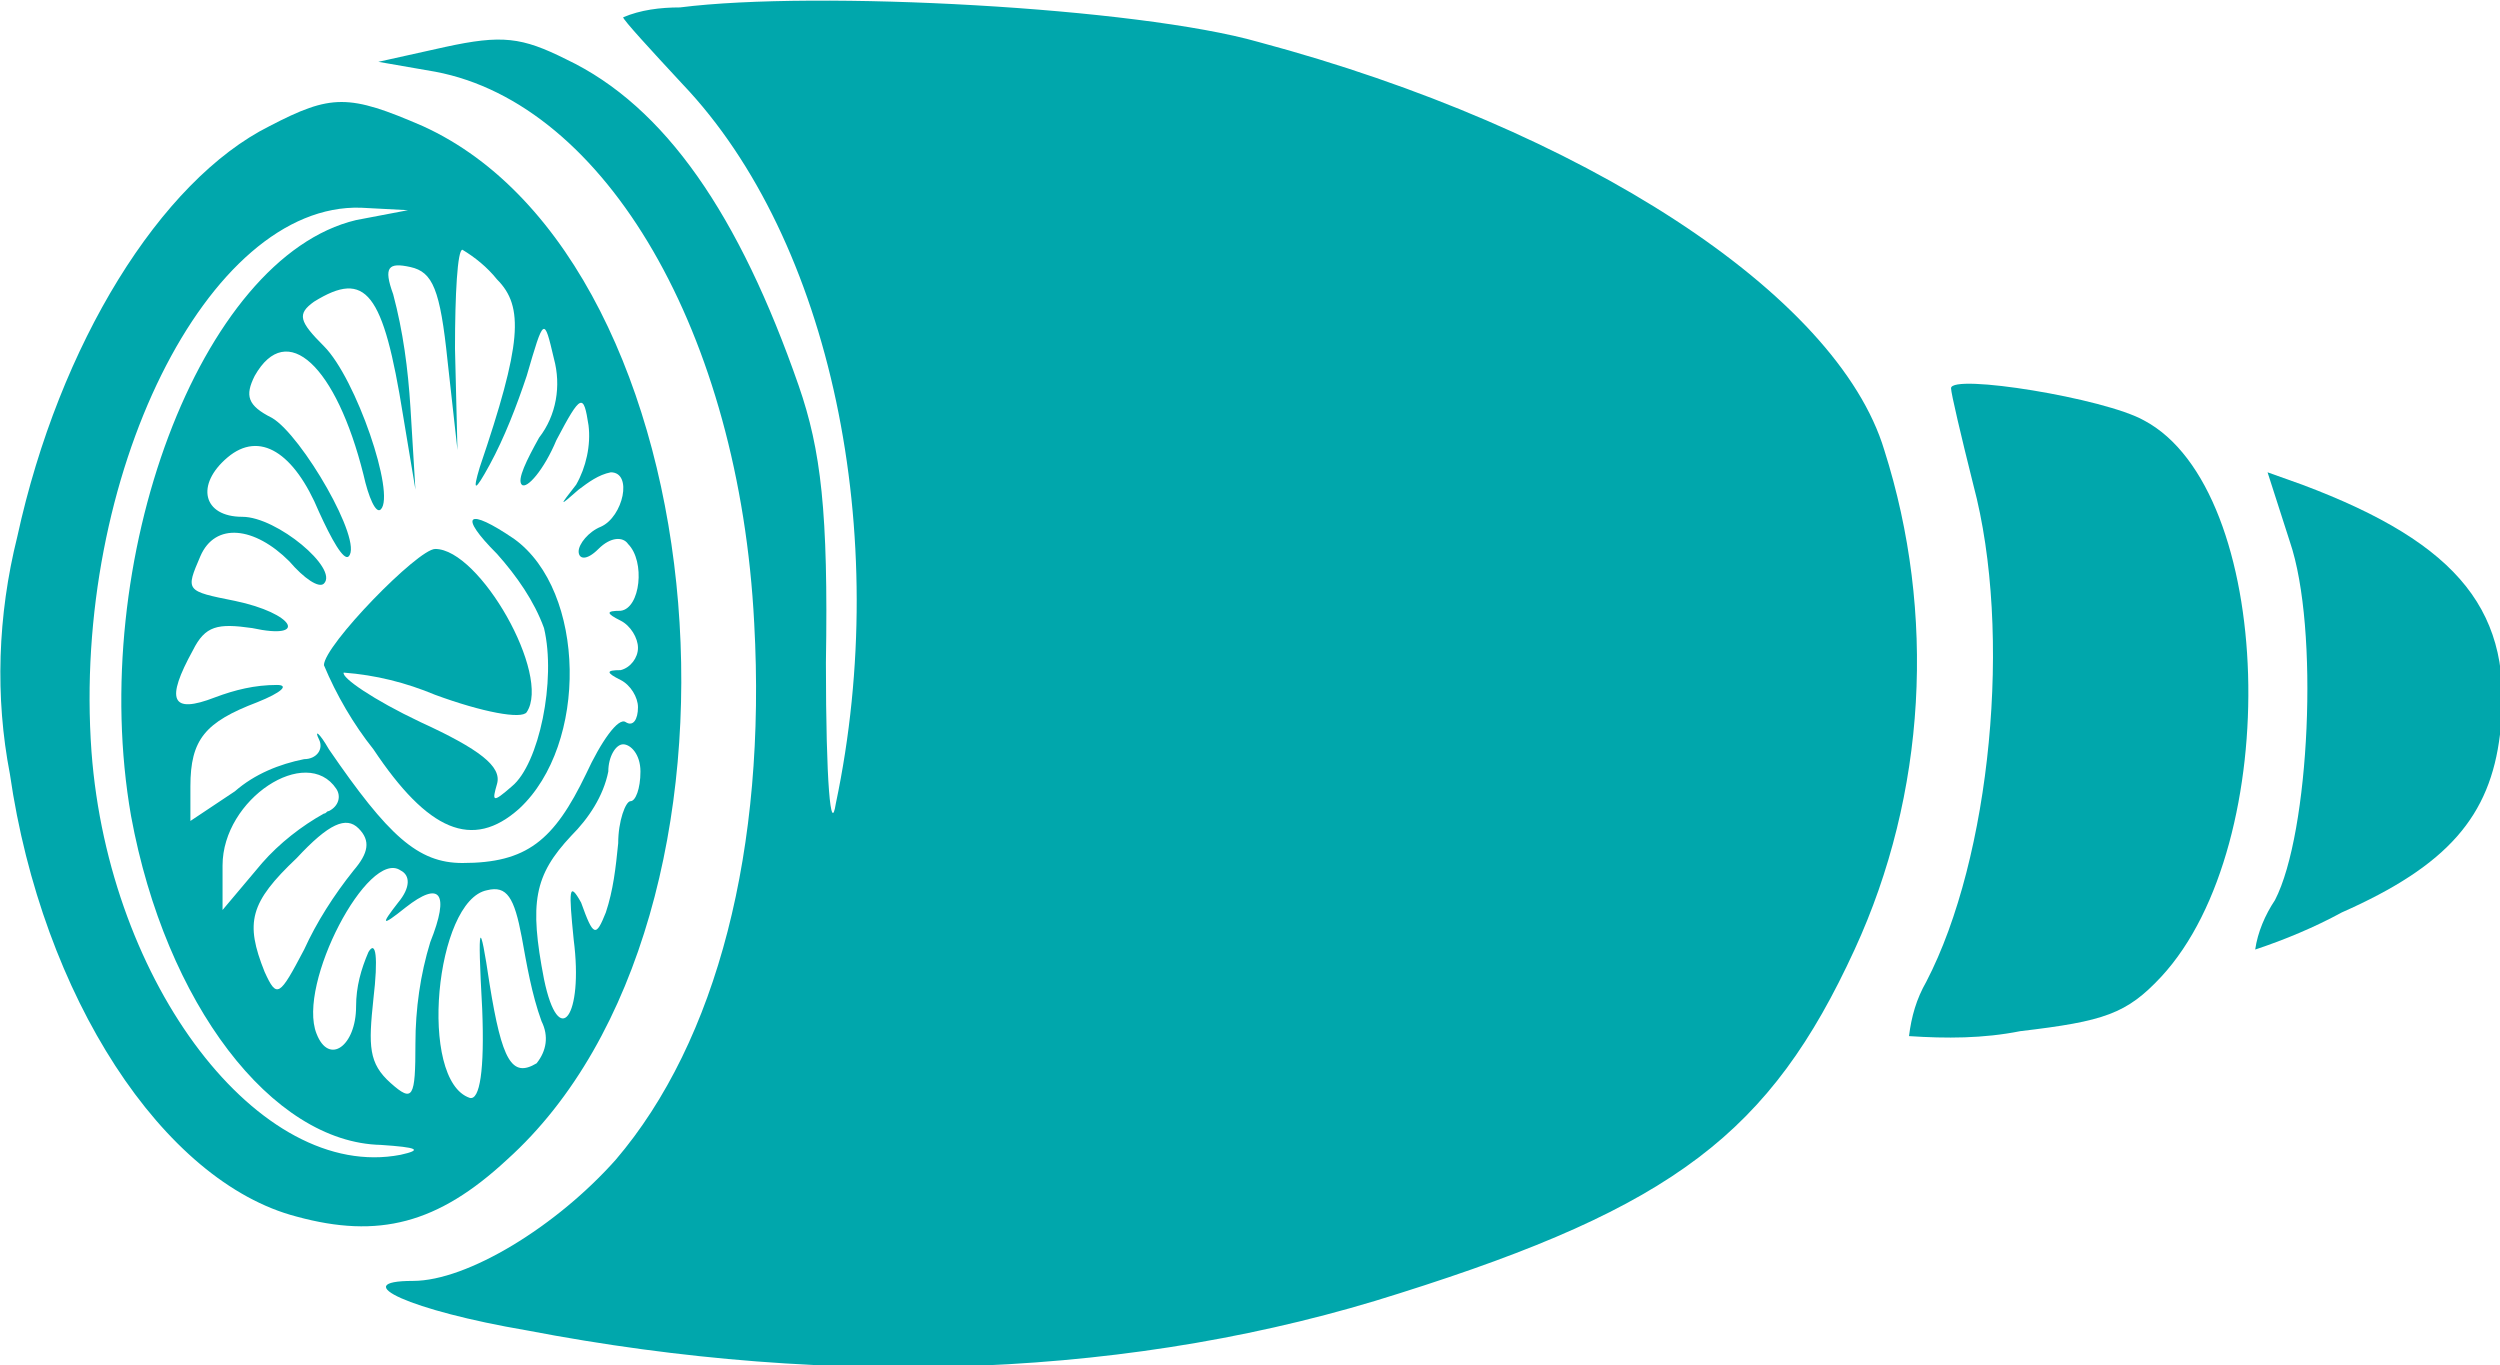
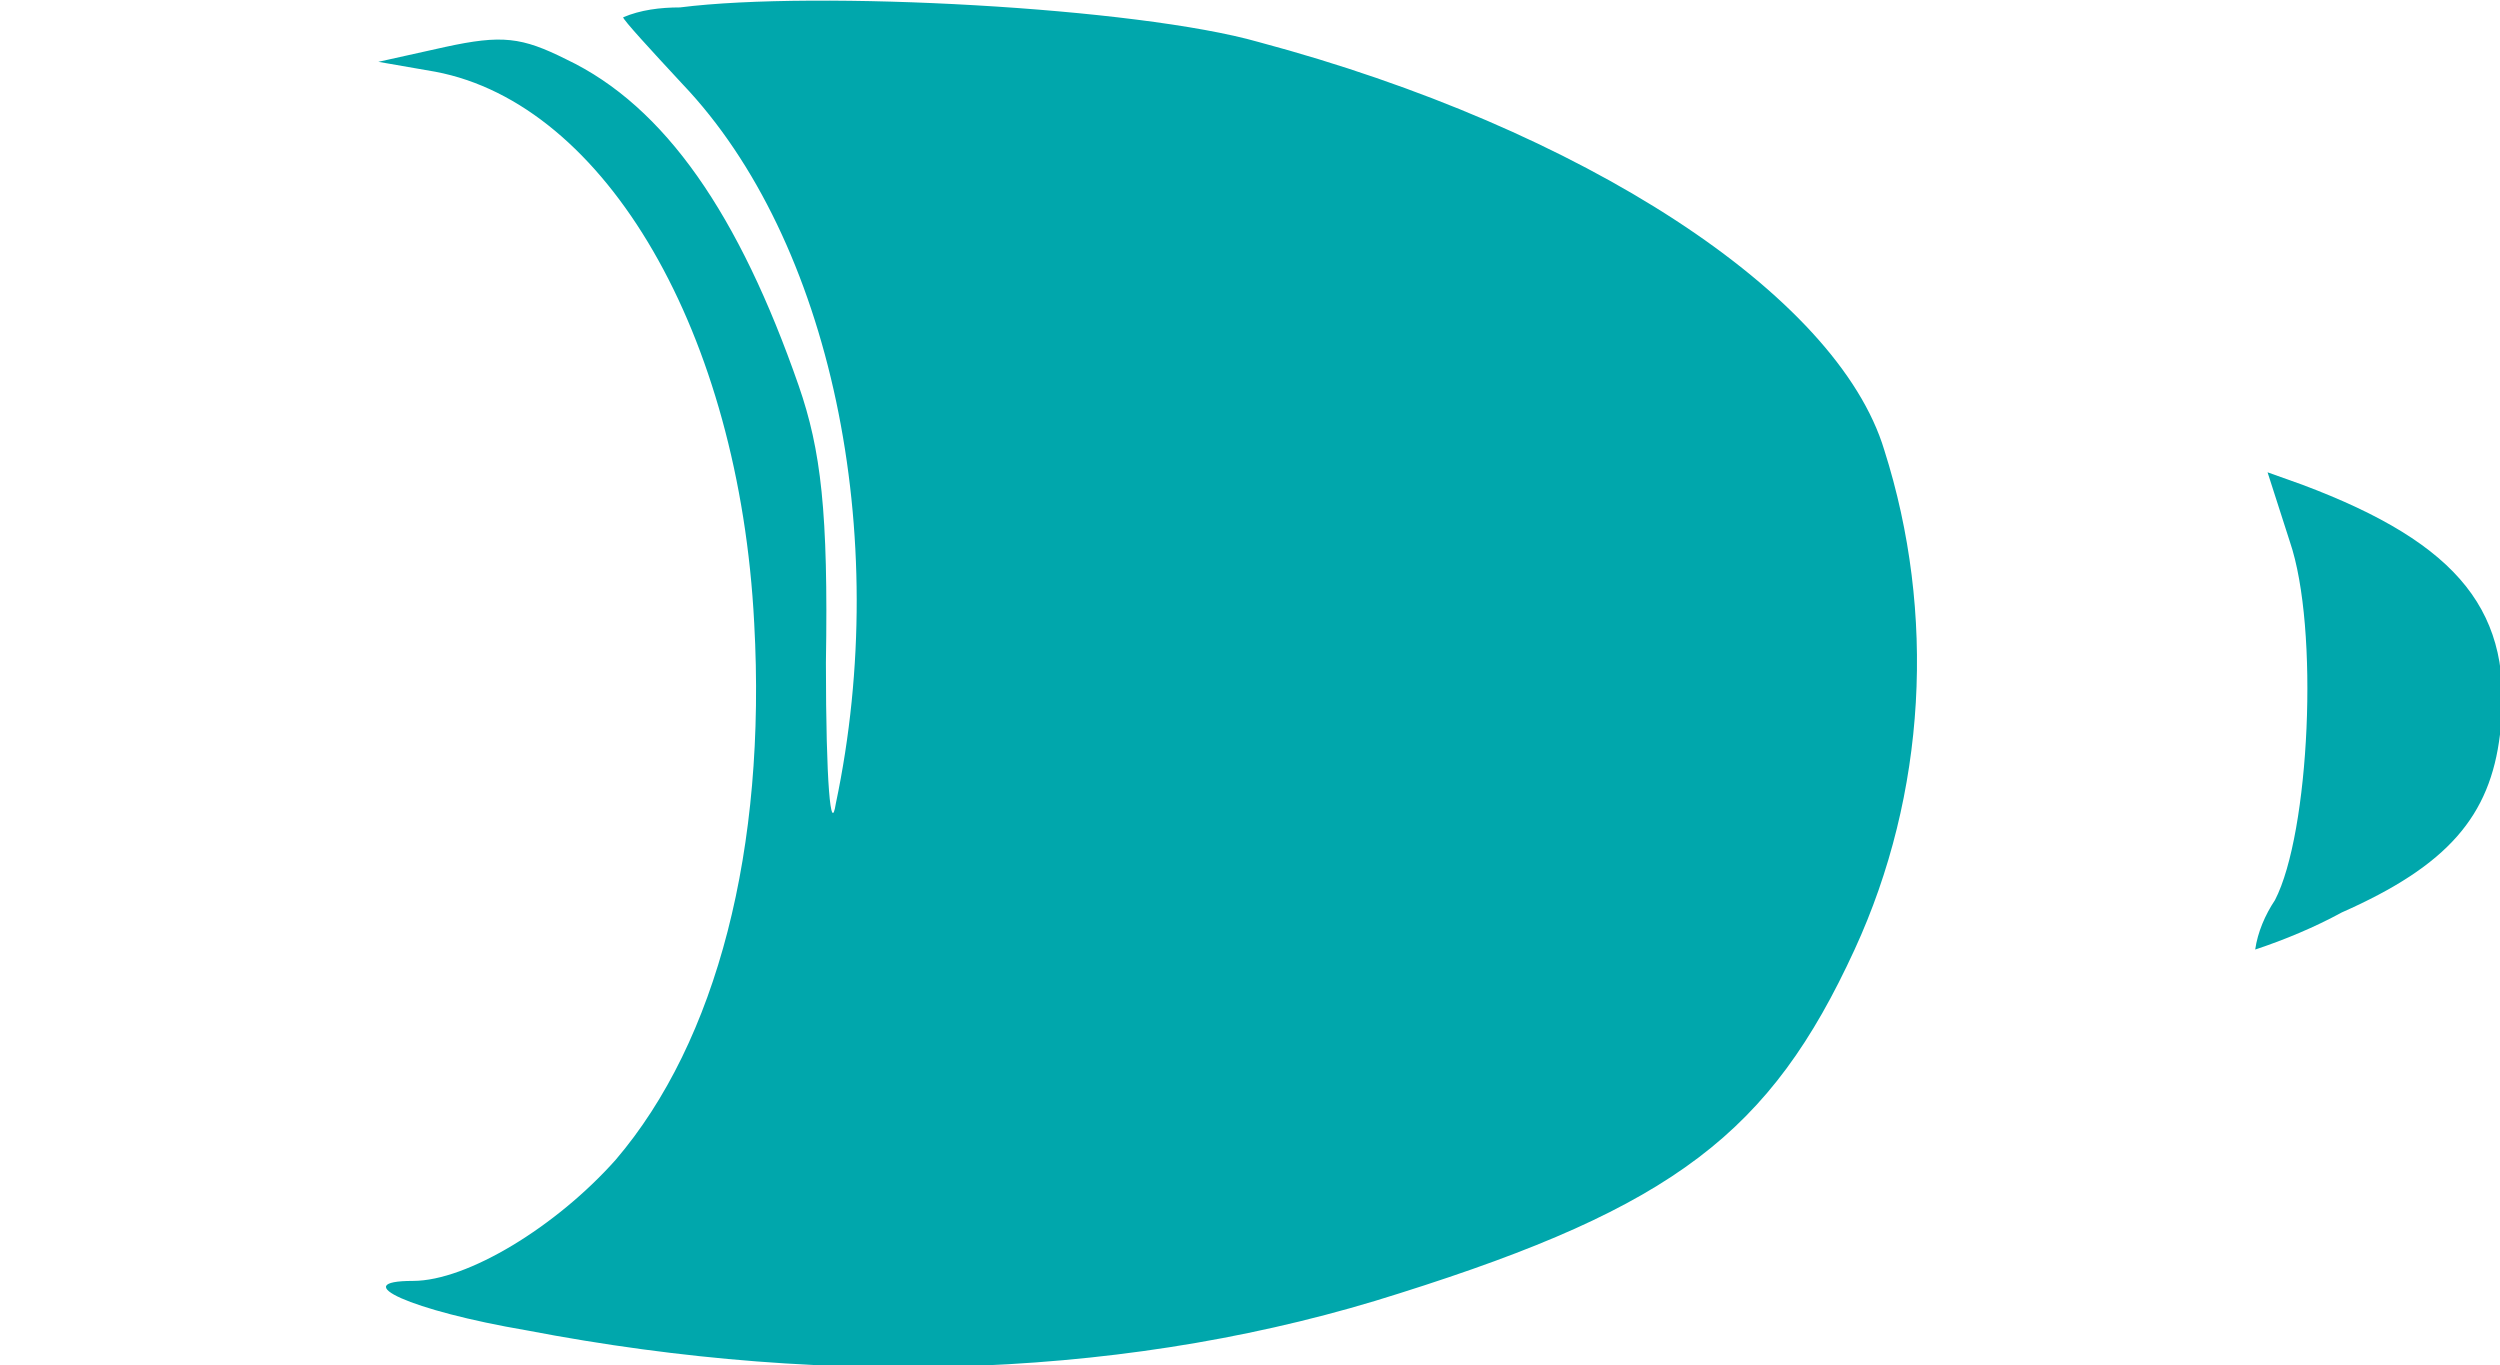
<svg xmlns="http://www.w3.org/2000/svg" version="1.1" id="Layer_1" x="0px" y="0px" viewBox="0 0 101.1 55.2" style="enable-background:new 0 0 101.1 55.2;" xml:space="preserve">
  <style type="text/css">
	.st0{fill:#00A7AC;}
</style>
  <g id="Layer_2_00000150790440620285116270000002746766257843668353_">
    <g id="Layer_1-2">
      <path class="st0" d="M27.5,0.3c-0.8,0-1.6,0.1-2.3,0.4c0,0.1,1.1,1.3,2.4,2.7c6,6.3,8.5,18.2,6.2,29.1c-0.2,1.3-0.4-0.8-0.4-5.7    c0.1-6.1-0.2-8.6-1.1-11.2c-2.4-6.9-5.4-11.3-9.4-13.2c-1.8-0.9-2.6-1-4.9-0.5l-2.7,0.6l2.3,0.4c6.9,1.3,12.3,10.6,12.9,22.3    c0.5,9.1-1.5,16.9-5.6,21.7c-2.4,2.7-6,4.9-8.2,4.9c-2.7,0-0.1,1.2,4.6,2c12.5,2.4,24.7,1.9,35.3-1.5c11.1-3.5,15-6.5,18.4-13.9    c2.9-6.3,3.3-13.6,1.2-20.2C74.3,11.9,64,5.2,50.9,1.7C46,0.3,33-0.4,27.5,0.3z" />
-       <path class="st0" d="M10.9,5.1C6.5,7.3,2.4,13.9,0.7,21.7c-0.8,3.2-0.9,6.5-0.3,9.6c1.3,9,6.2,16.5,11.6,17.9    c3.3,0.9,5.7,0.3,8.5-2.3c10.9-9.8,8.7-36.3-3.4-41.8C14.1,3.8,13.4,3.8,10.9,5.1z M14.4,8.9C8.1,10.4,3.5,22.7,5.3,33    c1.4,7.6,5.7,13.2,10.1,13.3c1.5,0.1,1.7,0.2,0.8,0.4c-5.7,1.1-11.8-6.9-12.5-16.3C2.9,19.3,8.4,8.2,14.6,8.4l1.9,0.1L14.4,8.9z     M20.1,11.3c1.1,1.1,1,2.6-0.7,7.6c-0.3,1-0.2,1,0.4-0.1c0.6-1.1,1.1-2.4,1.5-3.6c0.7-2.4,0.7-2.4,1.1-0.7    c0.3,1.1,0.1,2.3-0.6,3.2c-0.5,0.9-0.9,1.7-0.7,1.9s0.9-0.6,1.4-1.8c1-1.9,1.1-1.9,1.3-0.6c0.1,0.8-0.1,1.7-0.5,2.4    c-0.7,0.9-0.7,0.9,0.1,0.2c0.4-0.3,0.8-0.6,1.3-0.7c0.9,0,0.5,1.8-0.4,2.2c-0.5,0.2-0.9,0.7-0.9,1s0.3,0.4,0.8-0.1s1-0.5,1.2-0.2    c0.7,0.7,0.5,2.6-0.3,2.7c-0.6,0-0.6,0.1,0,0.4c0.4,0.2,0.7,0.7,0.7,1.1c0,0.4-0.3,0.8-0.7,0.9c-0.6,0-0.6,0.1,0,0.4    c0.4,0.2,0.7,0.7,0.7,1.1c0,0.5-0.2,0.8-0.5,0.6s-1,0.8-1.6,2.1c-1.3,2.7-2.4,3.6-5,3.6c-1.8,0-3-1.1-5.4-4.6    c-0.4-0.7-0.6-0.8-0.4-0.4s-0.1,0.8-0.6,0.8c-1,0.2-2,0.6-2.8,1.3l-1.8,1.2v-1.4c0-1.9,0.6-2.6,2.7-3.4c1-0.4,1.3-0.7,0.8-0.7    c-0.9,0-1.7,0.2-2.5,0.5c-1.8,0.7-2,0.1-0.9-1.9c0.5-1,1-1.1,2.4-0.9c2.3,0.5,1.7-0.6-0.7-1.1c-2-0.4-2-0.4-1.4-1.8    s2.2-1.2,3.6,0.2c0.6,0.7,1.2,1.1,1.4,0.9c0.6-0.6-1.9-2.7-3.3-2.7c-1.6,0-1.9-1.3-0.6-2.4s2.7-0.2,3.7,2.2c0.5,1.1,1,2,1.2,1.8    c0.6-0.6-1.9-4.9-3.1-5.6c-1-0.5-1.1-0.9-0.7-1.7c1.3-2.3,3.3-0.4,4.4,4c0.2,0.9,0.5,1.6,0.7,1.4c0.6-0.6-1-5.3-2.3-6.6    c-1-1-1.1-1.3-0.4-1.8c2.1-1.3,2.8-0.4,3.6,4.6l0.5,3l-0.2-3.3c-0.1-1.6-0.3-3.1-0.7-4.6c-0.4-1.1-0.2-1.3,0.7-1.1    s1.2,0.9,1.5,3.8l0.4,3.6l-0.1-4.1c0-2.2,0.1-4,0.3-4C19.2,10.4,19.7,10.8,20.1,11.3z M25.9,31.2c0,0.7-0.2,1.2-0.4,1.2    s-0.5,0.8-0.5,1.7c-0.1,1-0.2,1.9-0.5,2.8c-0.4,1-0.5,1-1-0.4C23,35.6,23,36,23.2,38c0.4,3.1-0.6,4.5-1.2,1.6    c-0.6-3.1-0.4-4.2,1.1-5.8c0.7-0.7,1.3-1.6,1.5-2.6c0-0.6,0.3-1.1,0.6-1.1S25.9,30.5,25.9,31.2z M13.6,31.9    c0.2,0.3,0.1,0.7-0.3,0.9c-0.1,0-0.1,0.1-0.2,0.1c-0.9,0.5-1.8,1.2-2.5,2L9,36.8V35C9,32.3,12.4,30.1,13.6,31.9z M14.3,35.2    c-0.8,1-1.5,2.1-2,3.2c-1,1.9-1.1,2-1.6,0.9c-0.8-2-0.6-2.8,1.3-4.6c1.3-1.4,2-1.7,2.5-1.2S14.9,34.5,14.3,35.2z M16.1,36.5    c-0.7,0.9-0.7,1,0.3,0.2c1.4-1.1,1.8-0.6,1,1.4c-0.4,1.3-0.6,2.7-0.6,4.1c0,2.2-0.1,2.4-1,1.6s-0.9-1.5-0.7-3.4    c0.2-1.7,0.1-2.4-0.2-1.9c-0.3,0.7-0.5,1.4-0.5,2.2c0,1.6-1.1,2.4-1.6,1.1c-0.8-2,2.1-7.5,3.4-6.6C16.6,35.4,16.6,35.9,16.1,36.5z     M21.9,41.3c0.3,0.6,0.2,1.2-0.2,1.7c-1,0.6-1.4-0.1-1.9-3.2c-0.4-2.7-0.5-2.6-0.3,1c0.1,2.5-0.1,3.7-0.5,3.6    c-2.1-0.7-1.4-8,0.7-8.4c0.8-0.2,1.1,0.3,1.4,1.9C21.3,39,21.5,40.2,21.9,41.3z" />
-       <path class="st0" d="M20.1,22.4c0.8,0.9,1.5,1.9,1.9,3c0.5,2.1-0.2,5.5-1.3,6.4c-0.8,0.7-0.8,0.6-0.6-0.1s-0.7-1.4-3.1-2.5    c-1.9-0.9-3.2-1.8-3.1-2c1.3,0.1,2.5,0.4,3.7,0.9c1.9,0.7,3.5,1,3.7,0.7c1-1.5-1.9-6.6-3.7-6.6c-0.7,0-4.5,3.9-4.5,4.7    c0.5,1.2,1.2,2.4,2,3.4c2.2,3.3,4,4.1,5.9,2.4c2.8-2.6,2.7-8.8-0.2-10.9C18.9,20.5,18.5,20.8,20.1,22.4z" />
-       <path class="st0" d="M78.9,15.7c0,0.2,0.4,1.9,0.9,3.9c1.6,6,0.7,15.1-1.9,20.1c-0.4,0.7-0.6,1.4-0.7,2.2c1.5,0.1,3,0.1,4.5-0.2    c3.4-0.4,4.3-0.7,5.7-2.2c5-5.4,4.6-19.7-0.7-22.5C85.1,16.1,78.9,15.1,78.9,15.7z" />
      <path class="st0" d="M92.6,21.9c1.2,3.5,0.8,11.8-0.6,14.5c-0.4,0.6-0.7,1.3-0.8,2c1.2-0.4,2.4-0.9,3.5-1.5c4.3-1.9,6-3.9,6.4-7.2    c0.6-4.9-1.6-7.7-8-10.1l-1.4-0.5L92.6,21.9z" />
    </g>
  </g>
</svg>